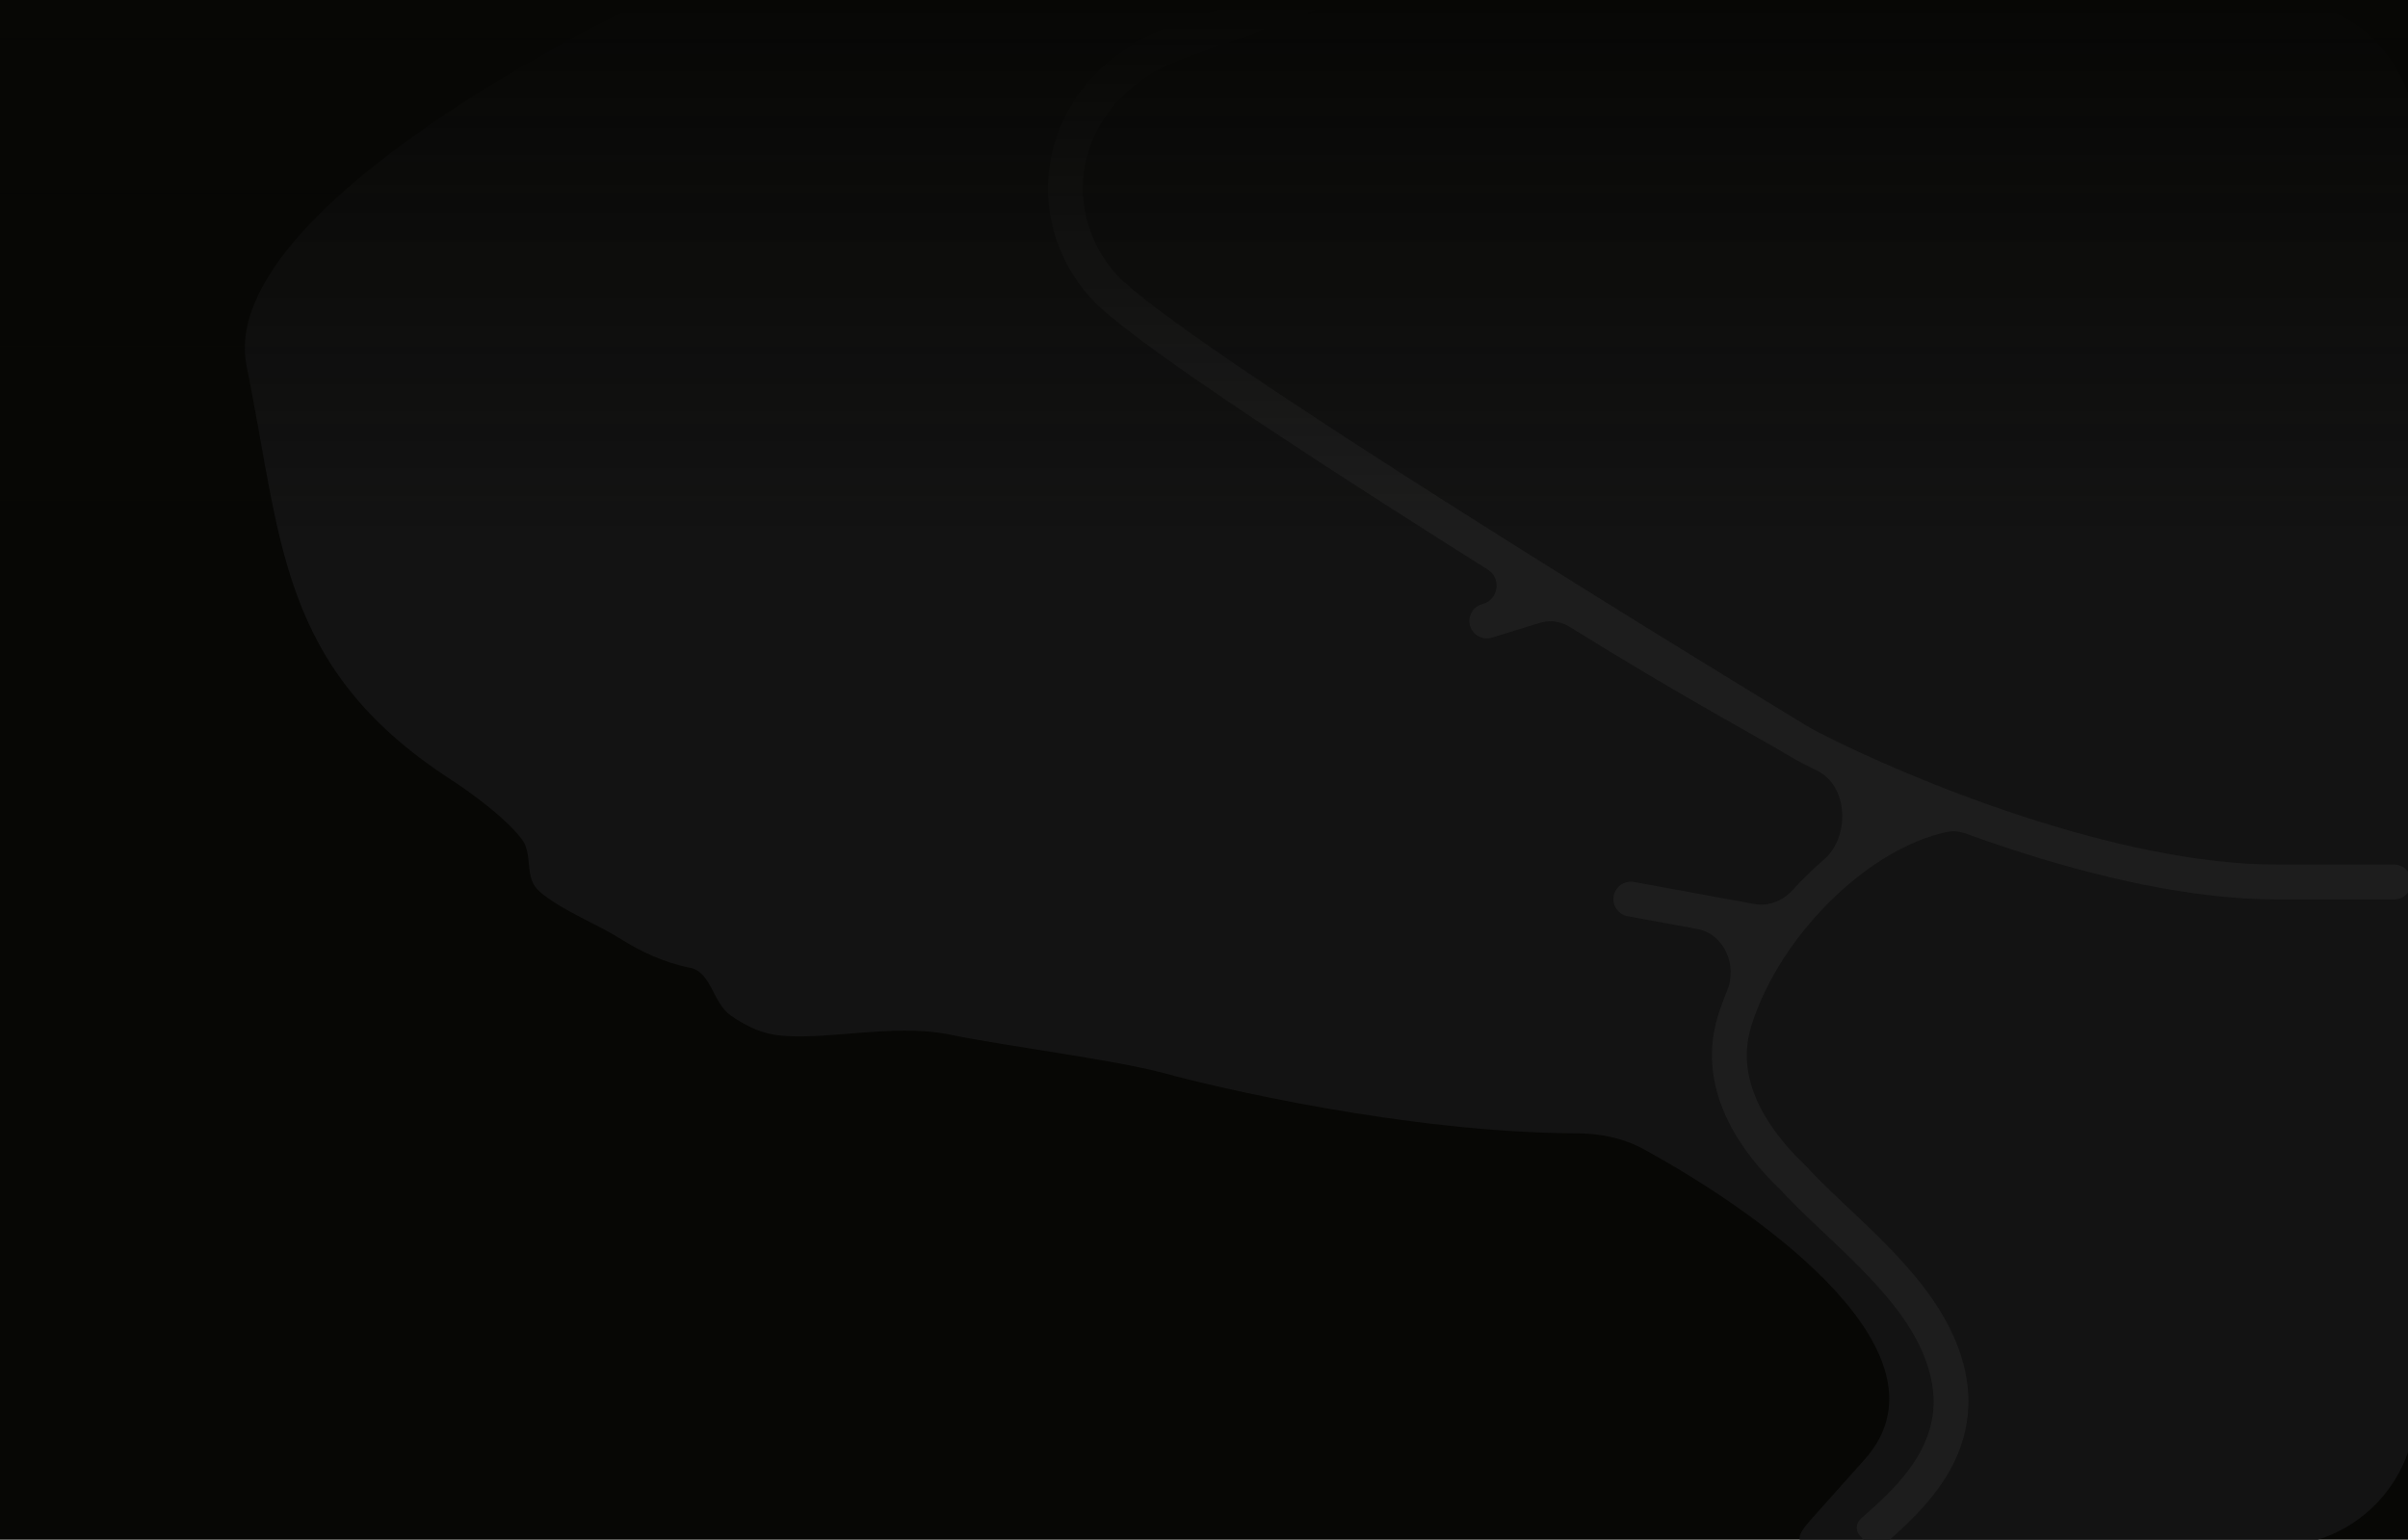
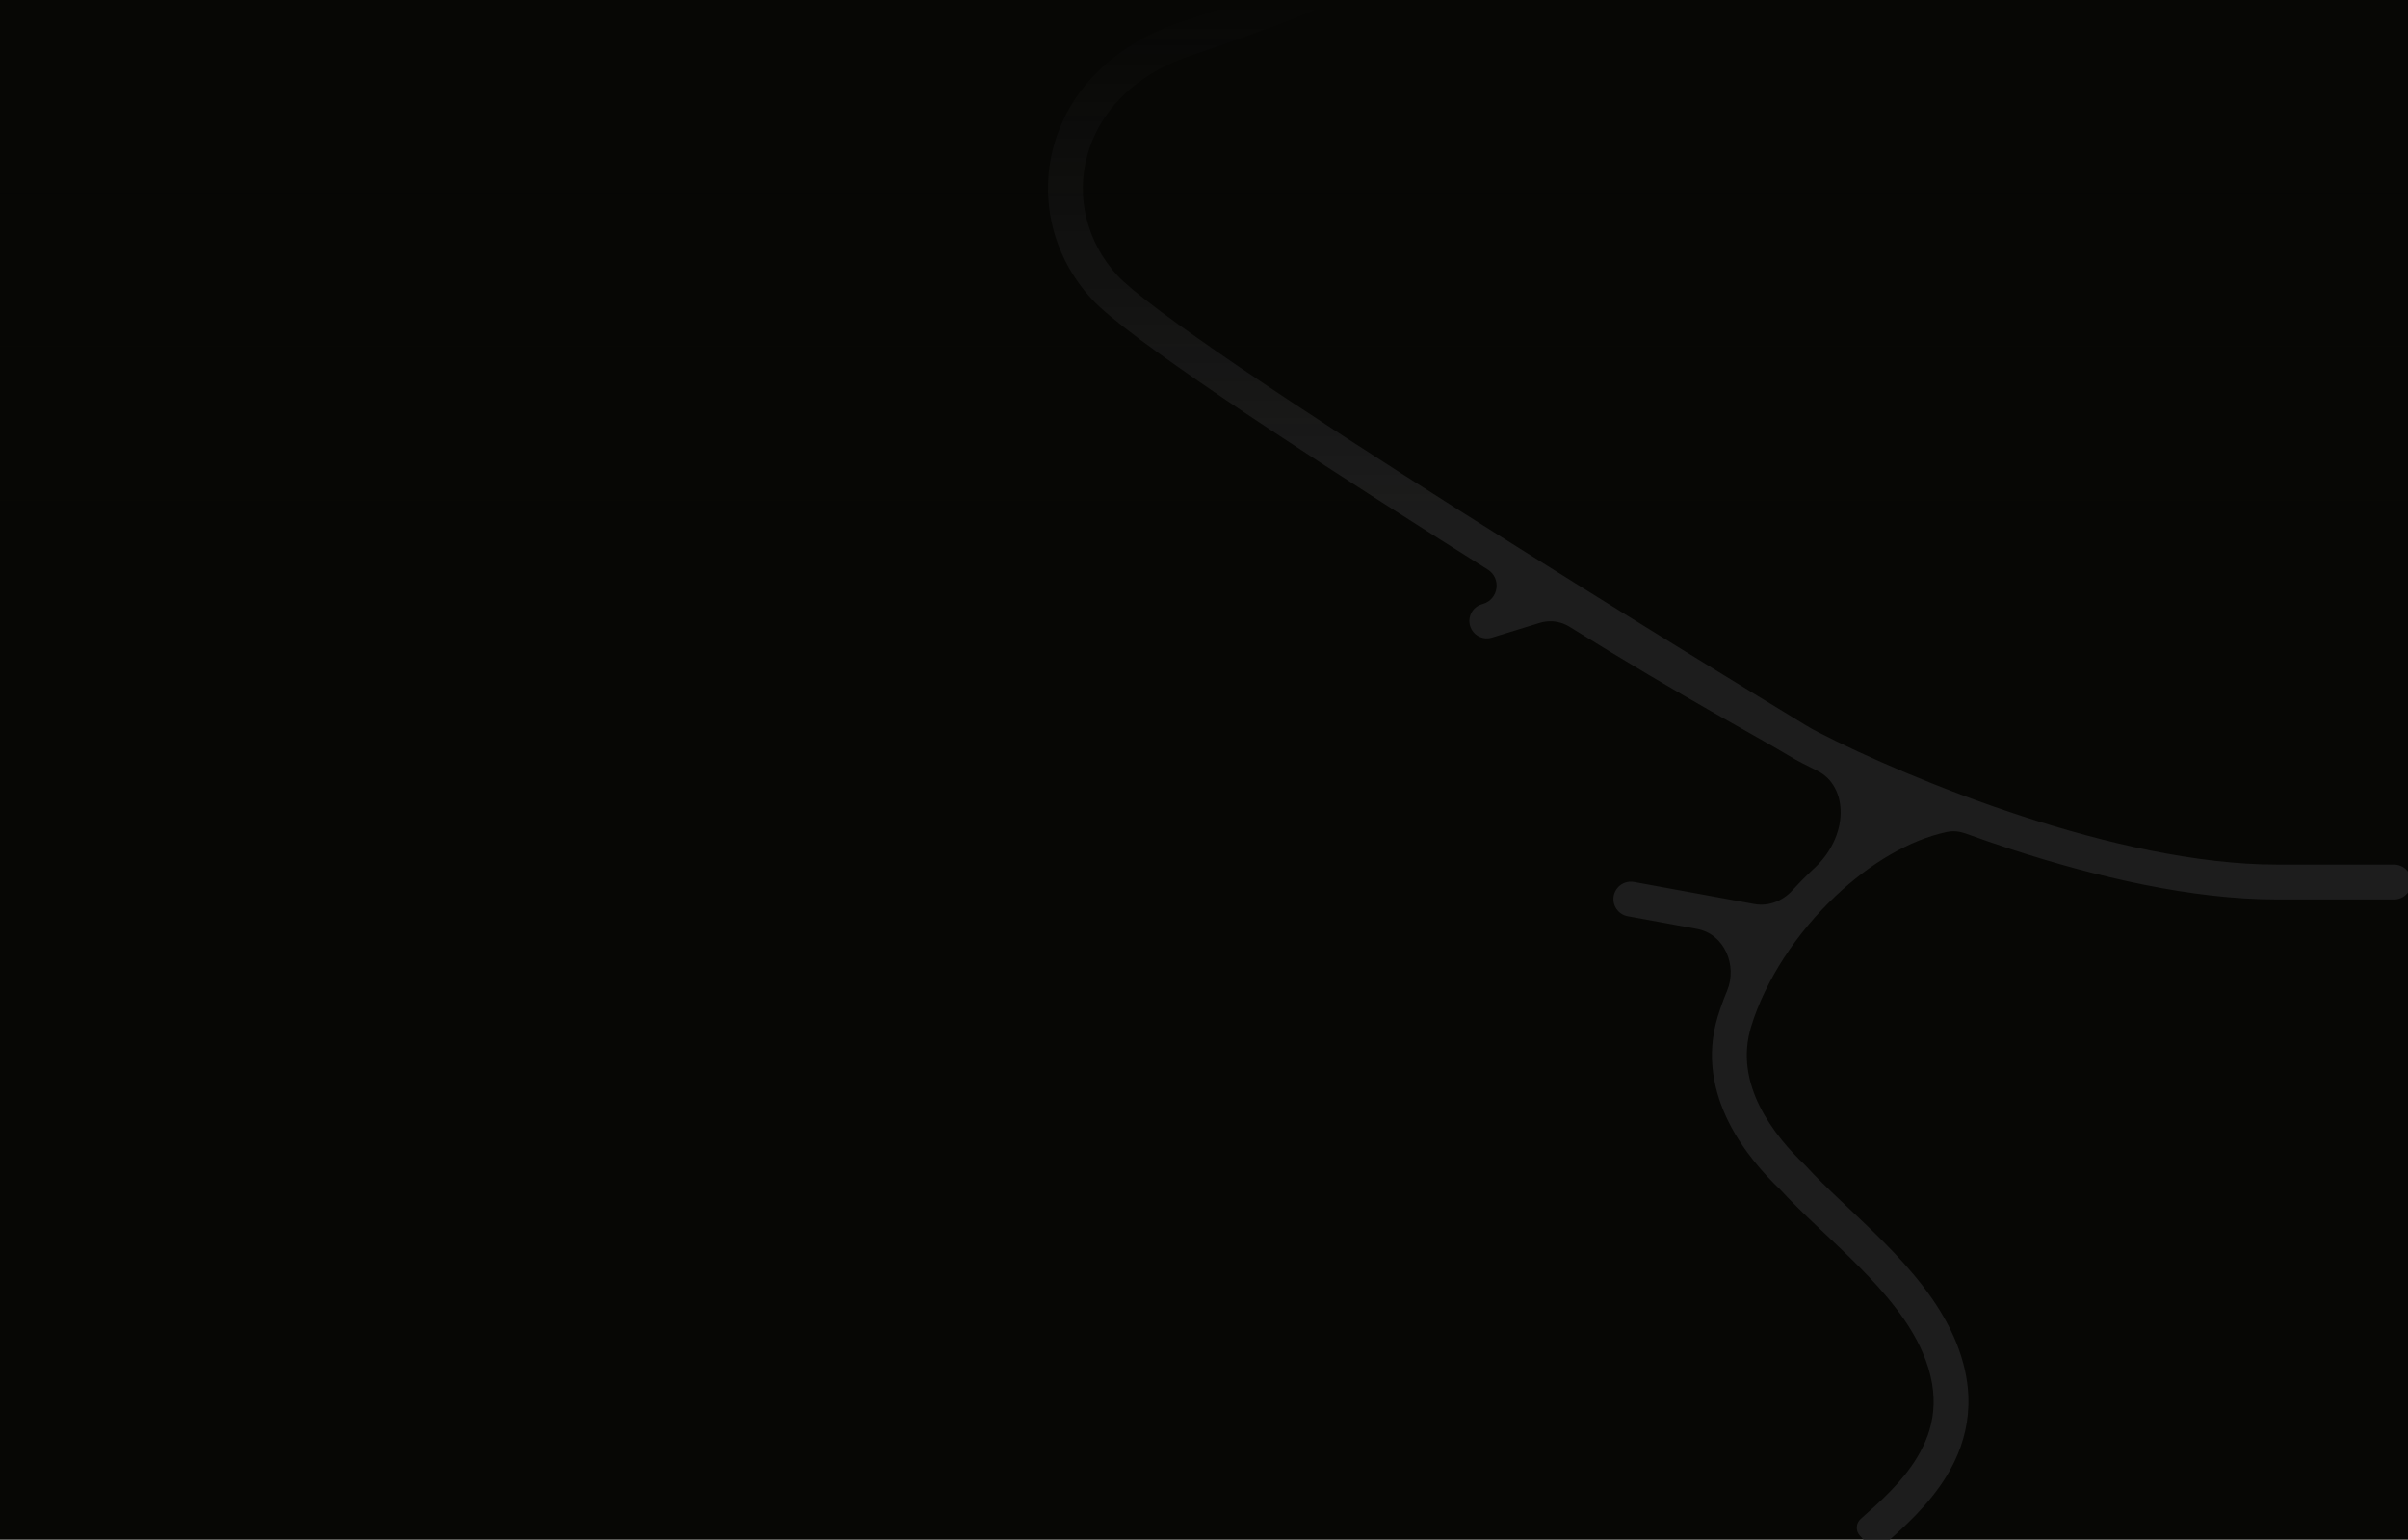
<svg xmlns="http://www.w3.org/2000/svg" width="1728" height="1105" viewBox="0 0 1728 1105" fill="none">
  <g clip-path="url(#clip0_131_292)">
    <rect y="-15" width="1730" height="1125" fill="#070705" />
-     <path d="M177 263C157.718 168.481 356.688 50.437 475.244 -5.003C488.238 -11.08 502.424 -13.91 516.768 -13.736L1634.71 -0.196C1689.46 0.467 1733.5 45.04 1733.5 99.796V1009.5C1733.5 1064.73 1688.73 1109.5 1633.5 1109.5H1327.35C1299.4 1109.5 1280.15 1112.39 1298.71 1091.51C1308.01 1081.05 1320.77 1066.75 1338 1047.5C1403.98 973.777 1271.22 874.861 1179.41 824.706C1164.82 816.733 1148.3 813.445 1131.67 813.371C1008.44 812.825 870.638 779.853 836.5 770.5C800 760.5 722.5 751 681.5 742.5C640.5 734 587.5 748 555 742.5C544.099 740.655 533.52 735.23 524.258 728.679C511.328 719.533 510.544 697.537 495 694.5C476.519 690.889 459.476 682.699 445.984 674.215C427.848 662.811 406.593 654.993 389.647 641.887C388.001 640.615 386.485 639.237 385.149 637.75C376.635 628.274 382.212 612.592 374.555 602.413C363.039 587.103 337.63 568.499 322 558.5C200 478.5 202.5 388 177 263Z" fill="#131313" />
-     <path fill-rule="evenodd" clip-rule="evenodd" d="M968.837 -2.797C939.8 9.019 899.317 24.735 853.532 40.332C811.6 54.617 788.131 82.392 780.191 111.706C772.193 141.232 779.592 173.439 801.712 197.55C806.687 202.973 817.179 211.74 832.726 223.374C848.02 234.819 867.495 248.52 889.837 263.711C934.506 294.084 990.278 330.173 1046.23 365.669C1158.13 436.65 1270.42 505.053 1295.37 520.211C1298.59 522.163 1301.76 523.968 1305 525.631C1337.35 542.239 1390.84 566.04 1450.83 585.66C1510.97 605.328 1576.76 620.5 1634 620.5H1718C1724.9 620.5 1730.5 626.097 1730.5 633V633C1730.5 639.904 1724.9 645.5 1718 645.5H1634C1572.93 645.5 1504.26 629.435 1443.06 609.422C1432.05 605.818 1421.24 602.078 1410.74 598.265C1406.37 596.681 1401.67 596.1 1397.13 597.069C1370.52 602.746 1342.22 619.409 1317.29 642.974C1289.27 669.463 1266.82 703.443 1256.61 736.811C1250.28 757.474 1254.27 776.833 1262.84 794.031C1271.5 811.401 1284.57 825.936 1295.1 835.95L1295.42 836.26L1295.73 836.593C1303.14 844.733 1311.94 853.21 1321.57 862.326C1323.1 863.775 1324.65 865.24 1326.22 866.72C1334.41 874.453 1343.05 882.602 1351.44 891.06C1371.37 911.134 1391.12 934.07 1402.53 960.47C1419.76 1000.32 1412.76 1032.99 1397.22 1058.75C1384.26 1080.23 1365.18 1097.04 1351.48 1109.11V1109.11C1348.25 1111.96 1343.31 1111.69 1340.43 1108.5L1334.63 1102.06C1331.47 1098.55 1331.76 1093.16 1335.29 1090.04V1090.04C1349.15 1077.77 1365.01 1063.74 1375.81 1045.84C1387.7 1026.13 1393.23 1001.95 1379.59 970.392C1370.09 948.421 1353.07 928.192 1333.7 908.671C1325.62 900.529 1317.33 892.704 1309.14 884.97C1307.55 883.472 1305.96 881.977 1304.39 880.484C1294.89 871.496 1285.58 862.555 1277.54 853.755C1266.04 842.768 1250.86 826.031 1240.47 805.187C1229.89 783.974 1224 757.901 1232.7 729.49C1234.58 723.363 1236.8 717.252 1239.33 711.19C1247.03 692.777 1237.37 670.26 1217.74 666.661L1168.04 657.549C1161.25 656.304 1156.76 649.79 1158 643V643C1159.25 636.21 1165.76 631.714 1172.55 632.959L1258.82 648.775C1268.92 650.627 1279.14 646.719 1286.06 639.128C1290.59 634.16 1295.29 629.375 1300.12 624.806C1302.98 622.106 1305.89 619.47 1308.86 616.907C1327.75 600.603 1326.47 564.175 1304.08 553.147C1300.38 551.326 1296.88 549.564 1293.58 547.871C1289.71 545.883 1286.01 543.775 1282.39 541.577C1263.26 529.955 1207.83 500.531 1126.34 449.846C1122.2 447.272 1117.42 445.892 1112.54 445.892V445.892C1109.95 445.892 1107.37 446.28 1104.89 447.043L1070.63 457.594C1064.03 459.626 1057.03 455.924 1055 449.326V449.326C1052.97 442.728 1056.67 435.733 1063.27 433.701L1064.36 433.366C1075.52 429.93 1077.48 414.966 1067.6 408.745C1056.08 401.489 1044.46 394.148 1032.84 386.78C976.803 351.231 920.773 314.978 875.78 284.385C853.29 269.093 833.469 255.155 817.747 243.39C802.277 231.813 790.03 221.798 783.29 214.45C755.41 184.061 745.808 143.019 756.061 105.17C766.371 67.108 796.402 33.383 845.471 16.668C890.686 1.265 930.702 -14.269 959.415 -25.953C973.766 -31.793 985.282 -36.667 993.198 -40.075C997.156 -41.779 1000.21 -43.116 1002.27 -44.024C1003.3 -44.478 1004.09 -44.825 1004.61 -45.057C1004.87 -45.173 1005.06 -45.26 1005.19 -45.317V-45.317C1005.19 -45.317 1005.45 -45.217 1005.45 -45.217C1005.7 -44.676 1006.66 -42.528 1010.5 -34C1015.12 -23.737 1015.58 -22.713 1015.62 -22.611C1015.63 -22.603 1015.62 -22.598 1015.62 -22.595L1015.41 -22.5C1015.26 -22.436 1015.05 -22.343 1014.78 -22.22C1014.23 -21.976 1013.42 -21.615 1012.36 -21.148C1010.23 -20.212 1007.11 -18.846 1003.08 -17.113C995.032 -13.646 983.361 -8.707 968.837 -2.797Z" fill="#1D1D1D" />
+     <path fill-rule="evenodd" clip-rule="evenodd" d="M968.837 -2.797C939.8 9.019 899.317 24.735 853.532 40.332C811.6 54.617 788.131 82.392 780.191 111.706C772.193 141.232 779.592 173.439 801.712 197.55C806.687 202.973 817.179 211.74 832.726 223.374C848.02 234.819 867.495 248.52 889.837 263.711C934.506 294.084 990.278 330.173 1046.23 365.669C1158.13 436.65 1270.42 505.053 1295.37 520.211C1298.59 522.163 1301.76 523.968 1305 525.631C1337.35 542.239 1390.84 566.04 1450.83 585.66C1510.97 605.328 1576.76 620.5 1634 620.5H1718C1724.9 620.5 1730.5 626.097 1730.5 633V633C1730.5 639.904 1724.9 645.5 1718 645.5H1634C1572.93 645.5 1504.26 629.435 1443.06 609.422C1432.05 605.818 1421.24 602.078 1410.74 598.265C1406.37 596.681 1401.67 596.1 1397.13 597.069C1370.52 602.746 1342.22 619.409 1317.29 642.974C1289.27 669.463 1266.82 703.443 1256.61 736.811C1250.28 757.474 1254.27 776.833 1262.84 794.031C1271.5 811.401 1284.57 825.936 1295.1 835.95L1295.42 836.26L1295.73 836.593C1303.14 844.733 1311.94 853.21 1321.57 862.326C1323.1 863.775 1324.65 865.24 1326.22 866.72C1334.41 874.453 1343.05 882.602 1351.44 891.06C1371.37 911.134 1391.12 934.07 1402.53 960.47C1419.76 1000.32 1412.76 1032.99 1397.22 1058.75C1384.26 1080.23 1365.18 1097.04 1351.48 1109.11V1109.11C1348.25 1111.96 1343.31 1111.69 1340.43 1108.5L1334.63 1102.06C1331.47 1098.55 1331.76 1093.16 1335.29 1090.04V1090.04C1349.15 1077.77 1365.01 1063.74 1375.81 1045.84C1387.7 1026.13 1393.23 1001.95 1379.59 970.392C1370.09 948.421 1353.07 928.192 1333.7 908.671C1325.62 900.529 1317.33 892.704 1309.14 884.97C1307.55 883.472 1305.96 881.977 1304.39 880.484C1294.89 871.496 1285.58 862.555 1277.54 853.755C1266.04 842.768 1250.86 826.031 1240.47 805.187C1229.89 783.974 1224 757.901 1232.7 729.49C1234.58 723.363 1236.8 717.252 1239.33 711.19C1247.03 692.777 1237.37 670.26 1217.74 666.661L1168.04 657.549C1161.25 656.304 1156.76 649.79 1158 643V643C1159.25 636.21 1165.76 631.714 1172.55 632.959L1258.82 648.775C1268.92 650.627 1279.14 646.719 1286.06 639.128C1290.59 634.16 1295.29 629.375 1300.12 624.806C1327.75 600.603 1326.47 564.175 1304.08 553.147C1300.38 551.326 1296.88 549.564 1293.58 547.871C1289.71 545.883 1286.01 543.775 1282.39 541.577C1263.26 529.955 1207.83 500.531 1126.34 449.846C1122.2 447.272 1117.42 445.892 1112.54 445.892V445.892C1109.95 445.892 1107.37 446.28 1104.89 447.043L1070.63 457.594C1064.03 459.626 1057.03 455.924 1055 449.326V449.326C1052.97 442.728 1056.67 435.733 1063.27 433.701L1064.36 433.366C1075.52 429.93 1077.48 414.966 1067.6 408.745C1056.08 401.489 1044.46 394.148 1032.84 386.78C976.803 351.231 920.773 314.978 875.78 284.385C853.29 269.093 833.469 255.155 817.747 243.39C802.277 231.813 790.03 221.798 783.29 214.45C755.41 184.061 745.808 143.019 756.061 105.17C766.371 67.108 796.402 33.383 845.471 16.668C890.686 1.265 930.702 -14.269 959.415 -25.953C973.766 -31.793 985.282 -36.667 993.198 -40.075C997.156 -41.779 1000.21 -43.116 1002.27 -44.024C1003.3 -44.478 1004.09 -44.825 1004.61 -45.057C1004.87 -45.173 1005.06 -45.26 1005.19 -45.317V-45.317C1005.19 -45.317 1005.45 -45.217 1005.45 -45.217C1005.7 -44.676 1006.66 -42.528 1010.5 -34C1015.12 -23.737 1015.58 -22.713 1015.62 -22.611C1015.63 -22.603 1015.62 -22.598 1015.62 -22.595L1015.41 -22.5C1015.26 -22.436 1015.05 -22.343 1014.78 -22.22C1014.23 -21.976 1013.42 -21.615 1012.36 -21.148C1010.23 -20.212 1007.11 -18.846 1003.08 -17.113C995.032 -13.646 983.361 -8.707 968.837 -2.797Z" fill="#1D1D1D" />
    <rect width="1728" height="387" fill="url(#paint0_linear_131_292)" />
  </g>
  <defs>
    <linearGradient id="paint0_linear_131_292" x1="864" y1="0" x2="864" y2="387" gradientUnits="userSpaceOnUse">
      <stop stop-color="#070705" />
      <stop offset="1" stop-color="#070705" stop-opacity="0" />
    </linearGradient>
    <clipPath id="clip0_131_292">
      <rect width="1728" height="1105" fill="white" />
    </clipPath>
  </defs>
</svg>